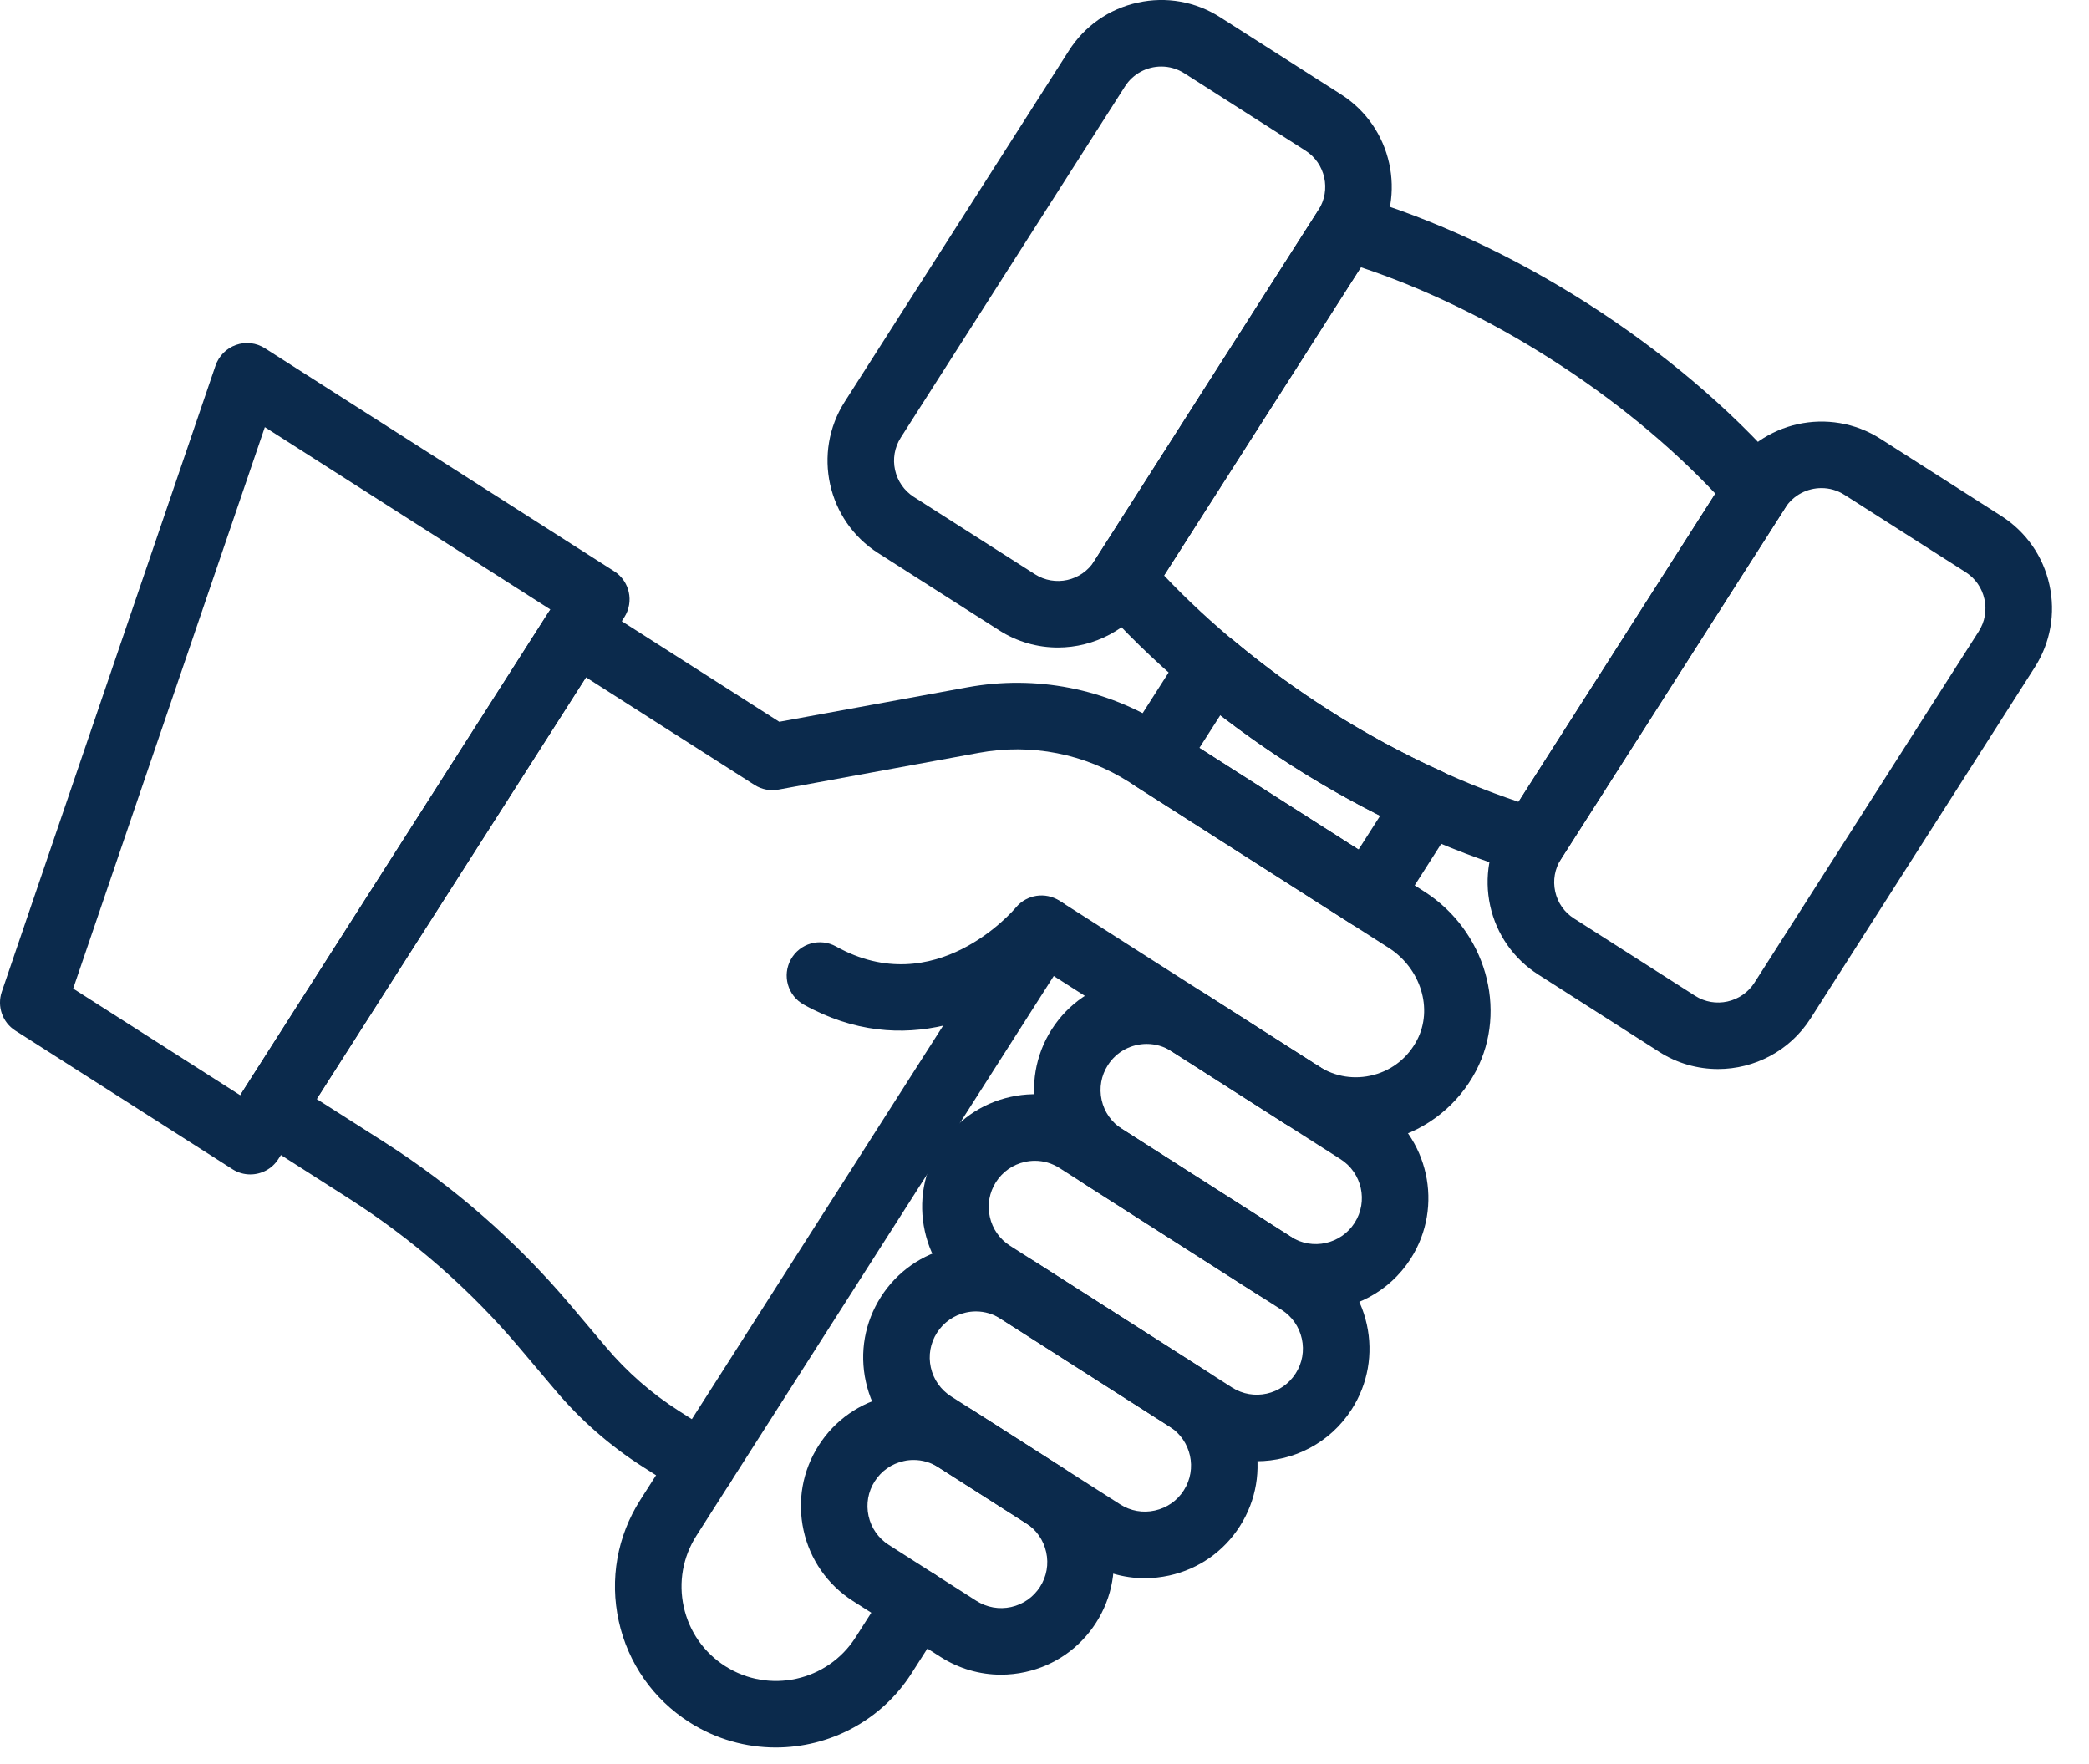
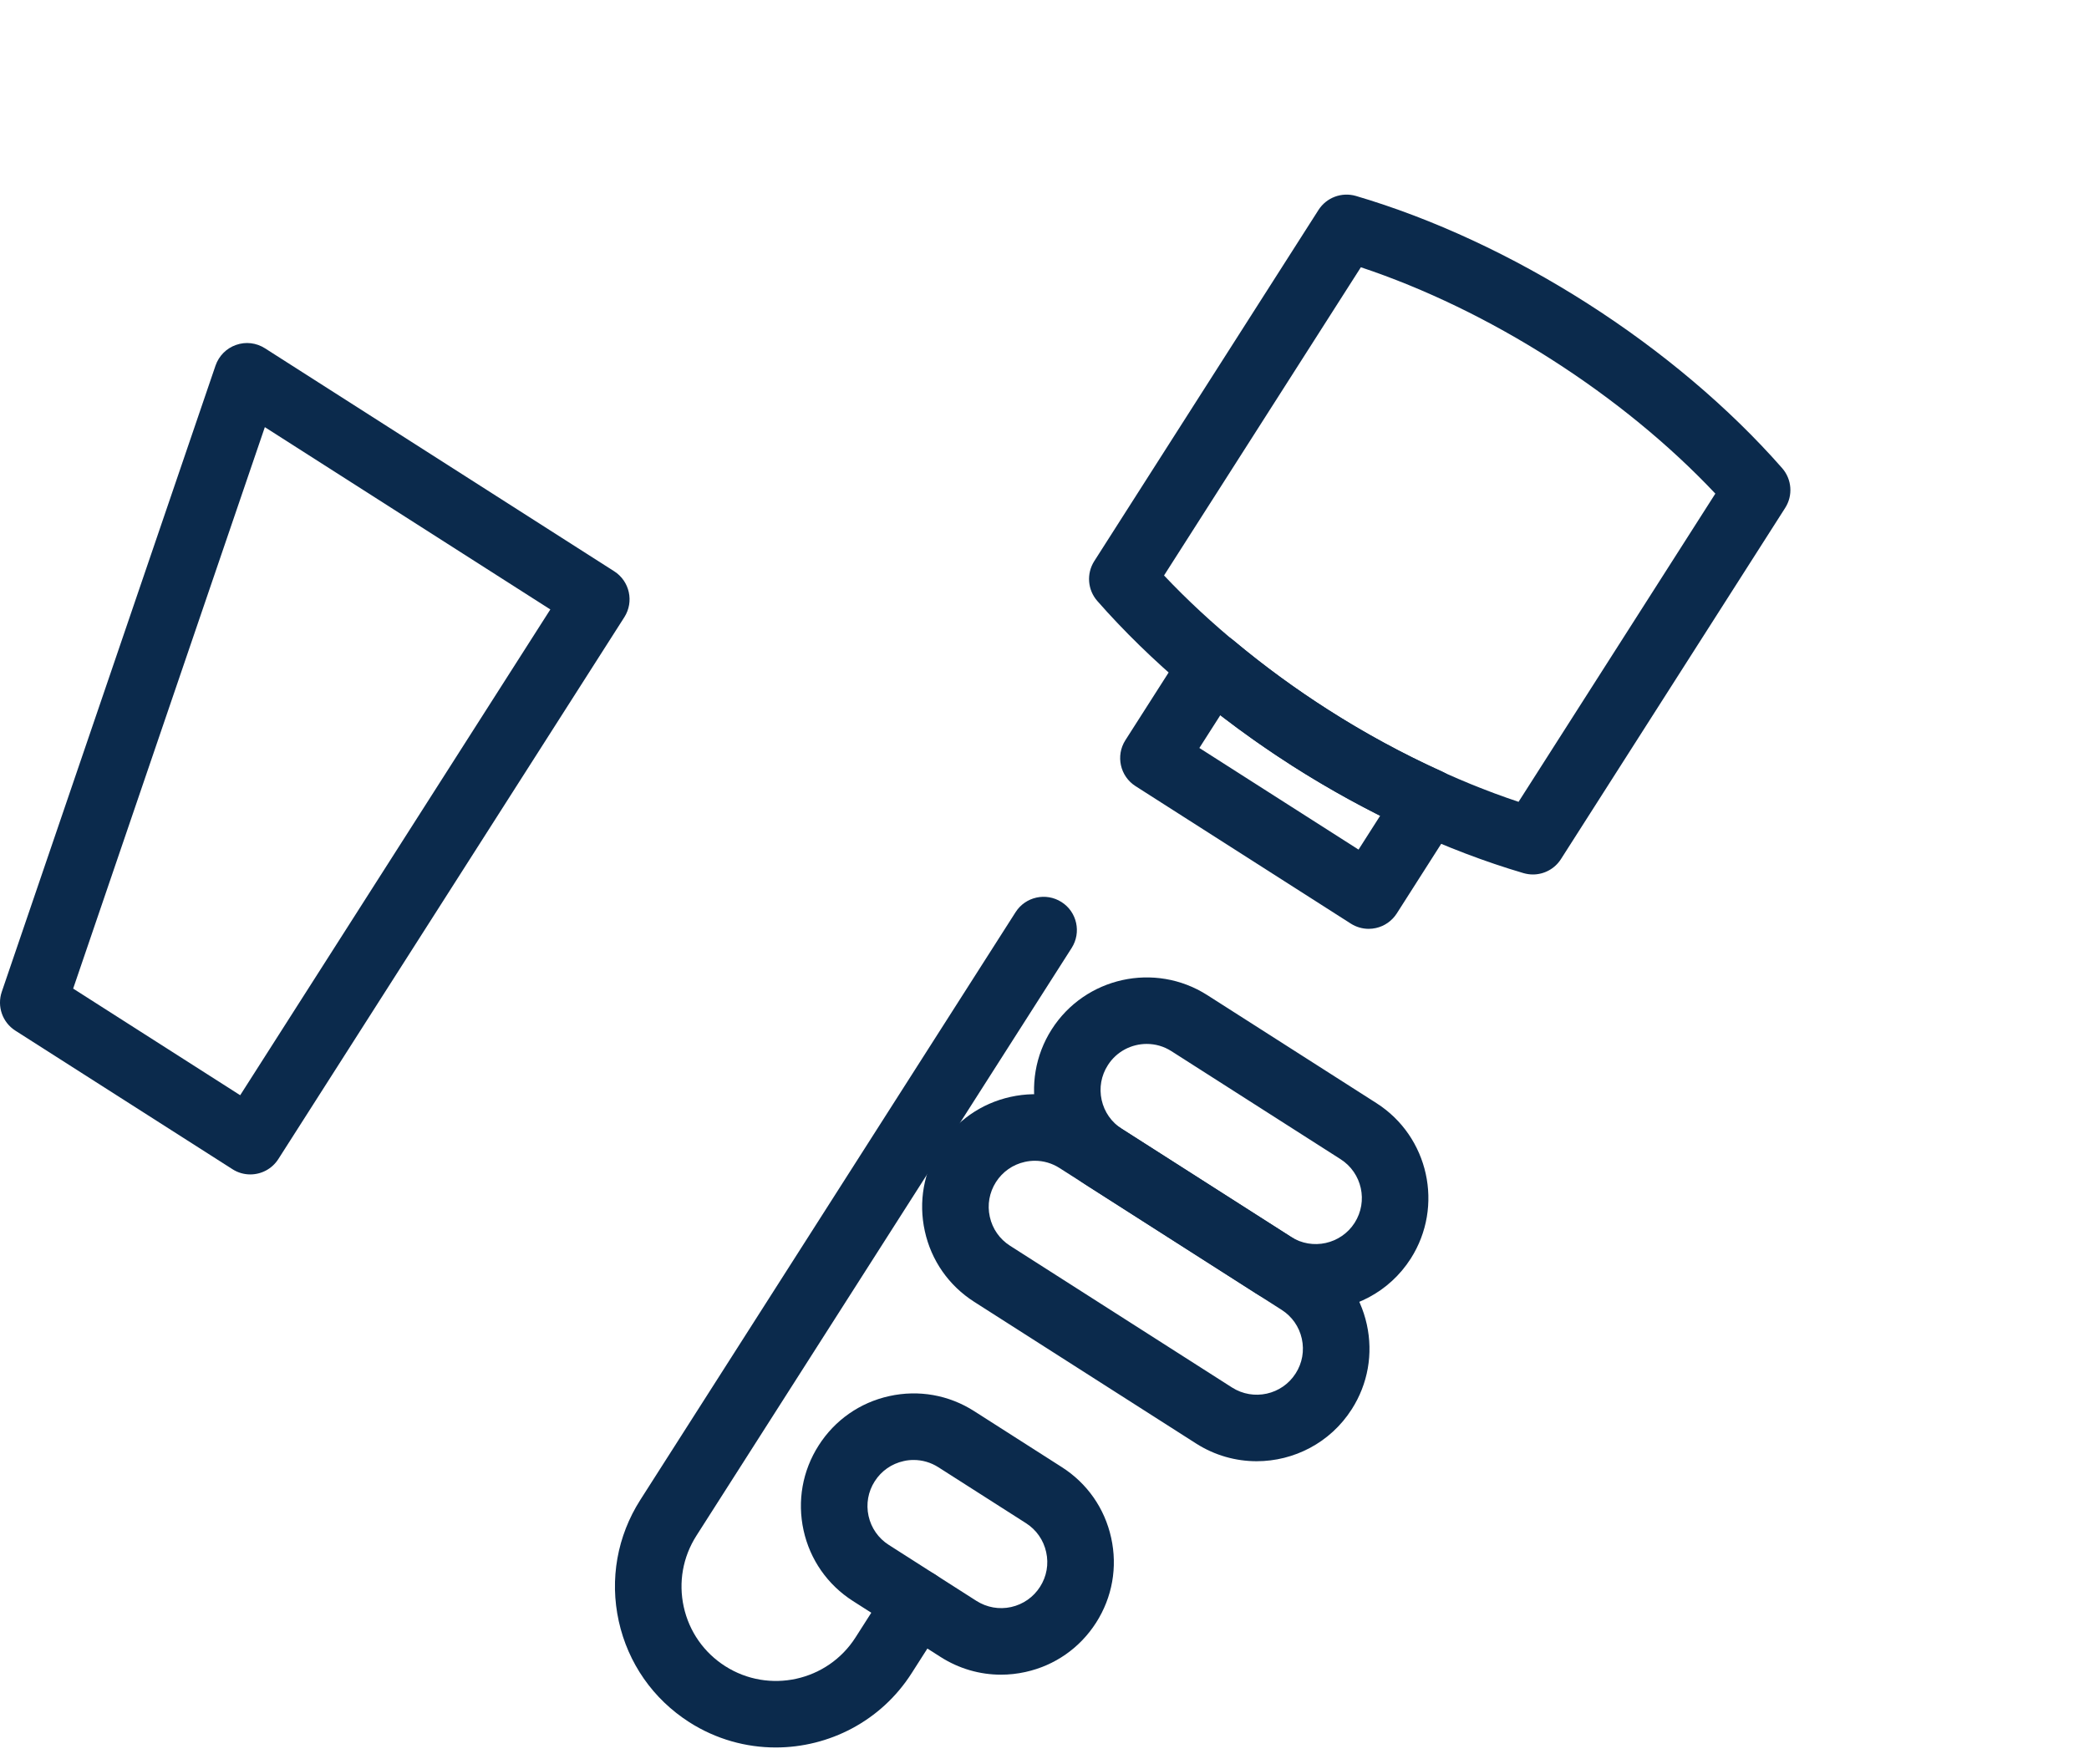
<svg xmlns="http://www.w3.org/2000/svg" width="100%" height="100%" viewBox="0 0 45 38" xml:space="preserve" style="fill-rule:evenodd;clip-rule:evenodd;stroke-linejoin:round;stroke-miterlimit:2;">
  <g transform="matrix(1,0,0,1,-122.547,-3.941)">
-     <path d="M150.573,28.233C150.441,28.233 150.307,28.197 150.188,28.121L145.085,24.862C144.022,25.809 142.027,26.788 139.861,25.581C139.515,25.389 139.391,24.952 139.584,24.606C139.777,24.26 140.212,24.136 140.559,24.33C142.69,25.516 144.364,23.569 144.434,23.485C144.666,23.21 145.065,23.149 145.368,23.343L150.959,26.913C151.293,27.125 151.39,27.569 151.178,27.902C151.041,28.116 150.809,28.233 150.573,28.233Z" style="fill:rgb(11,42,76);fill-rule:nonzero;" />
-     <path d="M137.668,36.217C137.536,36.217 137.403,36.181 137.283,36.105L136.395,35.538C135.687,35.086 135.054,34.532 134.512,33.89L133.738,32.974C132.676,31.718 131.435,30.632 130.048,29.748L127.995,28.436C127.661,28.223 127.563,27.78 127.777,27.446L134.347,17.156C134.45,16.996 134.612,16.882 134.797,16.842C134.982,16.801 135.177,16.835 135.337,16.937L139.334,19.489L143.377,18.748C144.861,18.475 146.378,18.772 147.65,19.584L153.229,23.146C154.546,23.987 155.035,25.684 154.342,27.009C153.963,27.734 153.294,28.27 152.507,28.48C151.719,28.689 150.874,28.559 150.188,28.12C149.854,27.907 149.756,27.464 149.97,27.131C150.183,26.797 150.626,26.699 150.959,26.913C151.313,27.139 151.731,27.203 152.139,27.095C152.544,26.987 152.876,26.721 153.072,26.345C153.423,25.673 153.153,24.799 152.457,24.355L146.878,20.792C145.913,20.176 144.762,19.95 143.636,20.157L139.315,20.95C139.137,20.983 138.953,20.947 138.8,20.849L135.17,18.531L129.369,27.614L130.82,28.539C132.327,29.502 133.677,30.683 134.832,32.049L135.606,32.965C136.056,33.497 136.58,33.956 137.166,34.33L138.055,34.897C138.388,35.11 138.486,35.553 138.273,35.887C138.136,36.101 137.904,36.217 137.668,36.217Z" style="fill:rgb(11,42,76);fill-rule:nonzero;" />
    <path d="M124.123,25.236L127.721,27.533L134.402,17.069L128.252,13.142L124.123,25.236ZM127.938,29.239C127.807,29.239 127.673,29.203 127.554,29.126L122.878,26.142C122.599,25.964 122.479,25.619 122.585,25.306L127.19,11.815C127.262,11.607 127.424,11.443 127.632,11.371C127.839,11.297 128.067,11.324 128.254,11.443L135.778,16.247C136.111,16.46 136.209,16.903 135.996,17.236L128.543,28.908C128.406,29.122 128.175,29.239 127.938,29.239Z" style="fill:rgb(11,42,76);fill-rule:nonzero;" />
    <path d="M147.249,26.428C146.921,26.428 146.599,26.59 146.411,26.887C146.268,27.11 146.221,27.375 146.278,27.635C146.335,27.893 146.49,28.115 146.713,28.257L150.357,30.584C150.817,30.878 151.433,30.743 151.728,30.281C152.022,29.82 151.887,29.206 151.425,28.911L147.781,26.584C147.616,26.478 147.432,26.428 147.249,26.428ZM150.887,32.172C150.441,32.172 149.989,32.05 149.586,31.792L145.941,29.465C144.814,28.746 144.483,27.242 145.202,26.115C145.922,24.988 147.425,24.656 148.553,25.376L152.197,27.703C153.324,28.422 153.656,29.925 152.936,31.053C152.473,31.777 151.688,32.172 150.887,32.172Z" style="fill:rgb(11,42,76);fill-rule:nonzero;" />
    <path d="M144.84,28.945C144.768,28.945 144.696,28.953 144.624,28.969C144.365,29.026 144.144,29.181 144.001,29.404C143.859,29.628 143.811,29.893 143.869,30.152C143.926,30.411 144.08,30.632 144.304,30.775L149.087,33.829C149.548,34.123 150.163,33.988 150.457,33.526C150.6,33.303 150.647,33.038 150.59,32.778C150.533,32.519 150.378,32.298 150.155,32.156L145.372,29.102C145.21,28.998 145.027,28.945 144.84,28.945ZM149.617,35.417C149.17,35.417 148.719,35.294 148.315,35.037L143.532,31.983C142.986,31.634 142.608,31.094 142.469,30.461C142.329,29.828 142.445,29.179 142.793,28.633C143.142,28.087 143.682,27.709 144.315,27.569C144.948,27.429 145.597,27.545 146.143,27.893L150.926,30.947C151.473,31.296 151.85,31.837 151.99,32.47C152.129,33.102 152.015,33.752 151.665,34.298C151.203,35.021 150.418,35.417 149.617,35.417Z" style="fill:rgb(11,42,76);fill-rule:nonzero;" />
-     <path d="M143.57,32.19C143.498,32.19 143.426,32.198 143.354,32.214C143.095,32.271 142.873,32.426 142.731,32.649C142.588,32.872 142.541,33.138 142.598,33.397C142.656,33.656 142.81,33.877 143.034,34.02L146.678,36.347C146.901,36.489 147.166,36.537 147.425,36.479C147.684,36.422 147.906,36.268 148.048,36.044C148.343,35.583 148.207,34.968 147.745,34.673L144.102,32.347C143.94,32.244 143.757,32.19 143.57,32.19ZM147.207,37.937C146.749,37.937 146.301,37.807 145.906,37.555L142.262,35.228C141.716,34.879 141.338,34.339 141.199,33.706C141.059,33.073 141.174,32.424 141.523,31.877C141.871,31.331 142.412,30.954 143.045,30.814C143.678,30.675 144.327,30.79 144.873,31.139L148.517,33.465C149.644,34.185 149.976,35.688 149.256,36.816C148.908,37.362 148.367,37.74 147.734,37.879C147.559,37.917 147.382,37.937 147.207,37.937Z" style="fill:rgb(11,42,76);fill-rule:nonzero;" />
    <path d="M142.228,35.39C142.157,35.39 142.084,35.397 142.013,35.414C141.754,35.471 141.533,35.625 141.39,35.849C141.247,36.072 141.2,36.338 141.257,36.597C141.314,36.855 141.469,37.077 141.692,37.219L143.58,38.425C143.804,38.567 144.069,38.615 144.328,38.558C144.587,38.5 144.808,38.346 144.951,38.122C145.094,37.899 145.141,37.633 145.083,37.374C145.026,37.116 144.872,36.894 144.649,36.752L142.76,35.546C142.598,35.443 142.415,35.39 142.228,35.39ZM144.11,40.015C143.652,40.015 143.203,39.885 142.808,39.633L140.92,38.428C140.374,38.079 139.996,37.538 139.857,36.906C139.718,36.272 139.833,35.623 140.182,35.077C140.53,34.531 141.071,34.153 141.703,34.014C142.337,33.874 142.986,33.989 143.532,34.338L145.42,35.544C145.966,35.892 146.344,36.433 146.483,37.066C146.623,37.699 146.508,38.348 146.159,38.894C145.81,39.44 145.269,39.818 144.637,39.957C144.461,39.996 144.285,40.015 144.11,40.015Z" style="fill:rgb(11,42,76);fill-rule:nonzero;" />
    <path d="M139.257,41.583C138.619,41.583 137.973,41.407 137.396,41.039C136.616,40.54 136.076,39.768 135.876,38.863C135.677,37.959 135.842,37.031 136.34,36.25L144.424,23.59C144.637,23.256 145.08,23.159 145.414,23.372C145.747,23.584 145.845,24.027 145.632,24.361L137.548,37.022C137.256,37.48 137.159,38.024 137.276,38.555C137.393,39.085 137.71,39.539 138.168,39.831C139.114,40.435 140.374,40.157 140.977,39.211L141.702,38.076C141.915,37.743 142.359,37.645 142.692,37.858C143.025,38.071 143.123,38.514 142.91,38.848L142.185,39.983C141.525,41.018 140.402,41.583 139.257,41.583Z" style="fill:rgb(11,42,76);fill-rule:nonzero;" />
    <path d="M147.622,16.337C148.612,17.385 149.822,18.377 151.153,19.227C152.483,20.077 153.892,20.758 155.259,21.213L159.498,14.574C158.511,13.526 157.3,12.534 155.969,11.684C154.639,10.834 153.229,10.153 151.862,9.698L147.622,16.337ZM155.568,22.778C155.501,22.778 155.433,22.768 155.366,22.749C153.714,22.263 151.991,21.463 150.381,20.435C148.772,19.408 147.321,18.181 146.185,16.887C145.974,16.647 145.948,16.297 146.119,16.028L150.949,8.464C151.121,8.195 151.449,8.073 151.756,8.162C153.408,8.648 155.131,9.448 156.74,10.476C158.35,11.504 159.801,12.731 160.936,14.024C161.147,14.264 161.174,14.614 161.002,14.882L156.172,22.447C156.038,22.657 155.808,22.778 155.568,22.778Z" style="fill:rgb(11,42,76);fill-rule:nonzero;" />
-     <path d="M147.563,5.374C147.257,5.374 146.957,5.526 146.781,5.802L141.951,13.367C141.676,13.797 141.803,14.371 142.233,14.646L144.84,16.31C145.27,16.586 145.845,16.459 146.119,16.028L150.949,8.464C151.224,8.033 151.098,7.459 150.667,7.184L148.06,5.52C147.906,5.421 147.734,5.374 147.563,5.374ZM145.335,17.889C144.9,17.889 144.461,17.769 144.069,17.518L141.462,15.854C140.365,15.154 140.043,13.692 140.743,12.595L145.573,5.031C145.912,4.5 146.438,4.132 147.054,3.997C147.67,3.861 148.301,3.973 148.831,4.312C148.832,4.312 151.438,5.976 151.438,5.976C152.535,6.677 152.857,8.139 152.158,9.235L147.327,16.8C146.878,17.503 146.114,17.889 145.335,17.889Z" style="fill:rgb(11,42,76);fill-rule:nonzero;" />
-     <path d="M161.784,14.455C161.478,14.455 161.178,14.606 161.001,14.882L156.172,22.447C156.039,22.656 155.995,22.903 156.048,23.145C156.101,23.387 156.245,23.593 156.454,23.726L159.061,25.391C159.491,25.666 160.065,25.539 160.341,25.108L165.17,17.544C165.304,17.335 165.348,17.087 165.294,16.846C165.241,16.604 165.097,16.398 164.888,16.265L162.281,14.601C162.127,14.502 161.955,14.455 161.784,14.455ZM159.556,26.969C159.121,26.969 158.682,26.85 158.289,26.599L155.683,24.934C155.152,24.595 154.784,24.069 154.648,23.454C154.513,22.838 154.624,22.207 154.964,21.676L159.794,14.111C160.494,13.015 161.955,12.692 163.053,13.392L165.66,15.057C166.19,15.396 166.558,15.922 166.694,16.537C166.829,17.153 166.718,17.784 166.378,18.316L161.549,25.88C161.098,26.584 160.335,26.969 159.556,26.969Z" style="fill:rgb(11,42,76);fill-rule:nonzero;" />
    <path d="M148.383,20.053L151.812,22.242L152.278,21.512C151.627,21.186 150.992,20.825 150.381,20.435C149.855,20.099 149.337,19.734 148.835,19.346L148.383,20.053ZM152.031,23.949C151.895,23.949 151.761,23.91 151.645,23.836L147.008,20.875C146.674,20.662 146.577,20.219 146.789,19.886L148.057,17.901C148.167,17.727 148.348,17.609 148.551,17.578C148.755,17.548 148.962,17.604 149.12,17.736C149.769,18.279 150.453,18.78 151.153,19.227C151.936,19.728 152.765,20.177 153.614,20.561C153.804,20.647 153.947,20.811 154.006,21.01C154.065,21.21 154.035,21.425 153.923,21.6L152.635,23.618C152.532,23.778 152.371,23.891 152.185,23.932C152.134,23.943 152.082,23.949 152.031,23.949Z" style="fill:rgb(11,42,76);fill-rule:nonzero;" />
  </g>
</svg>